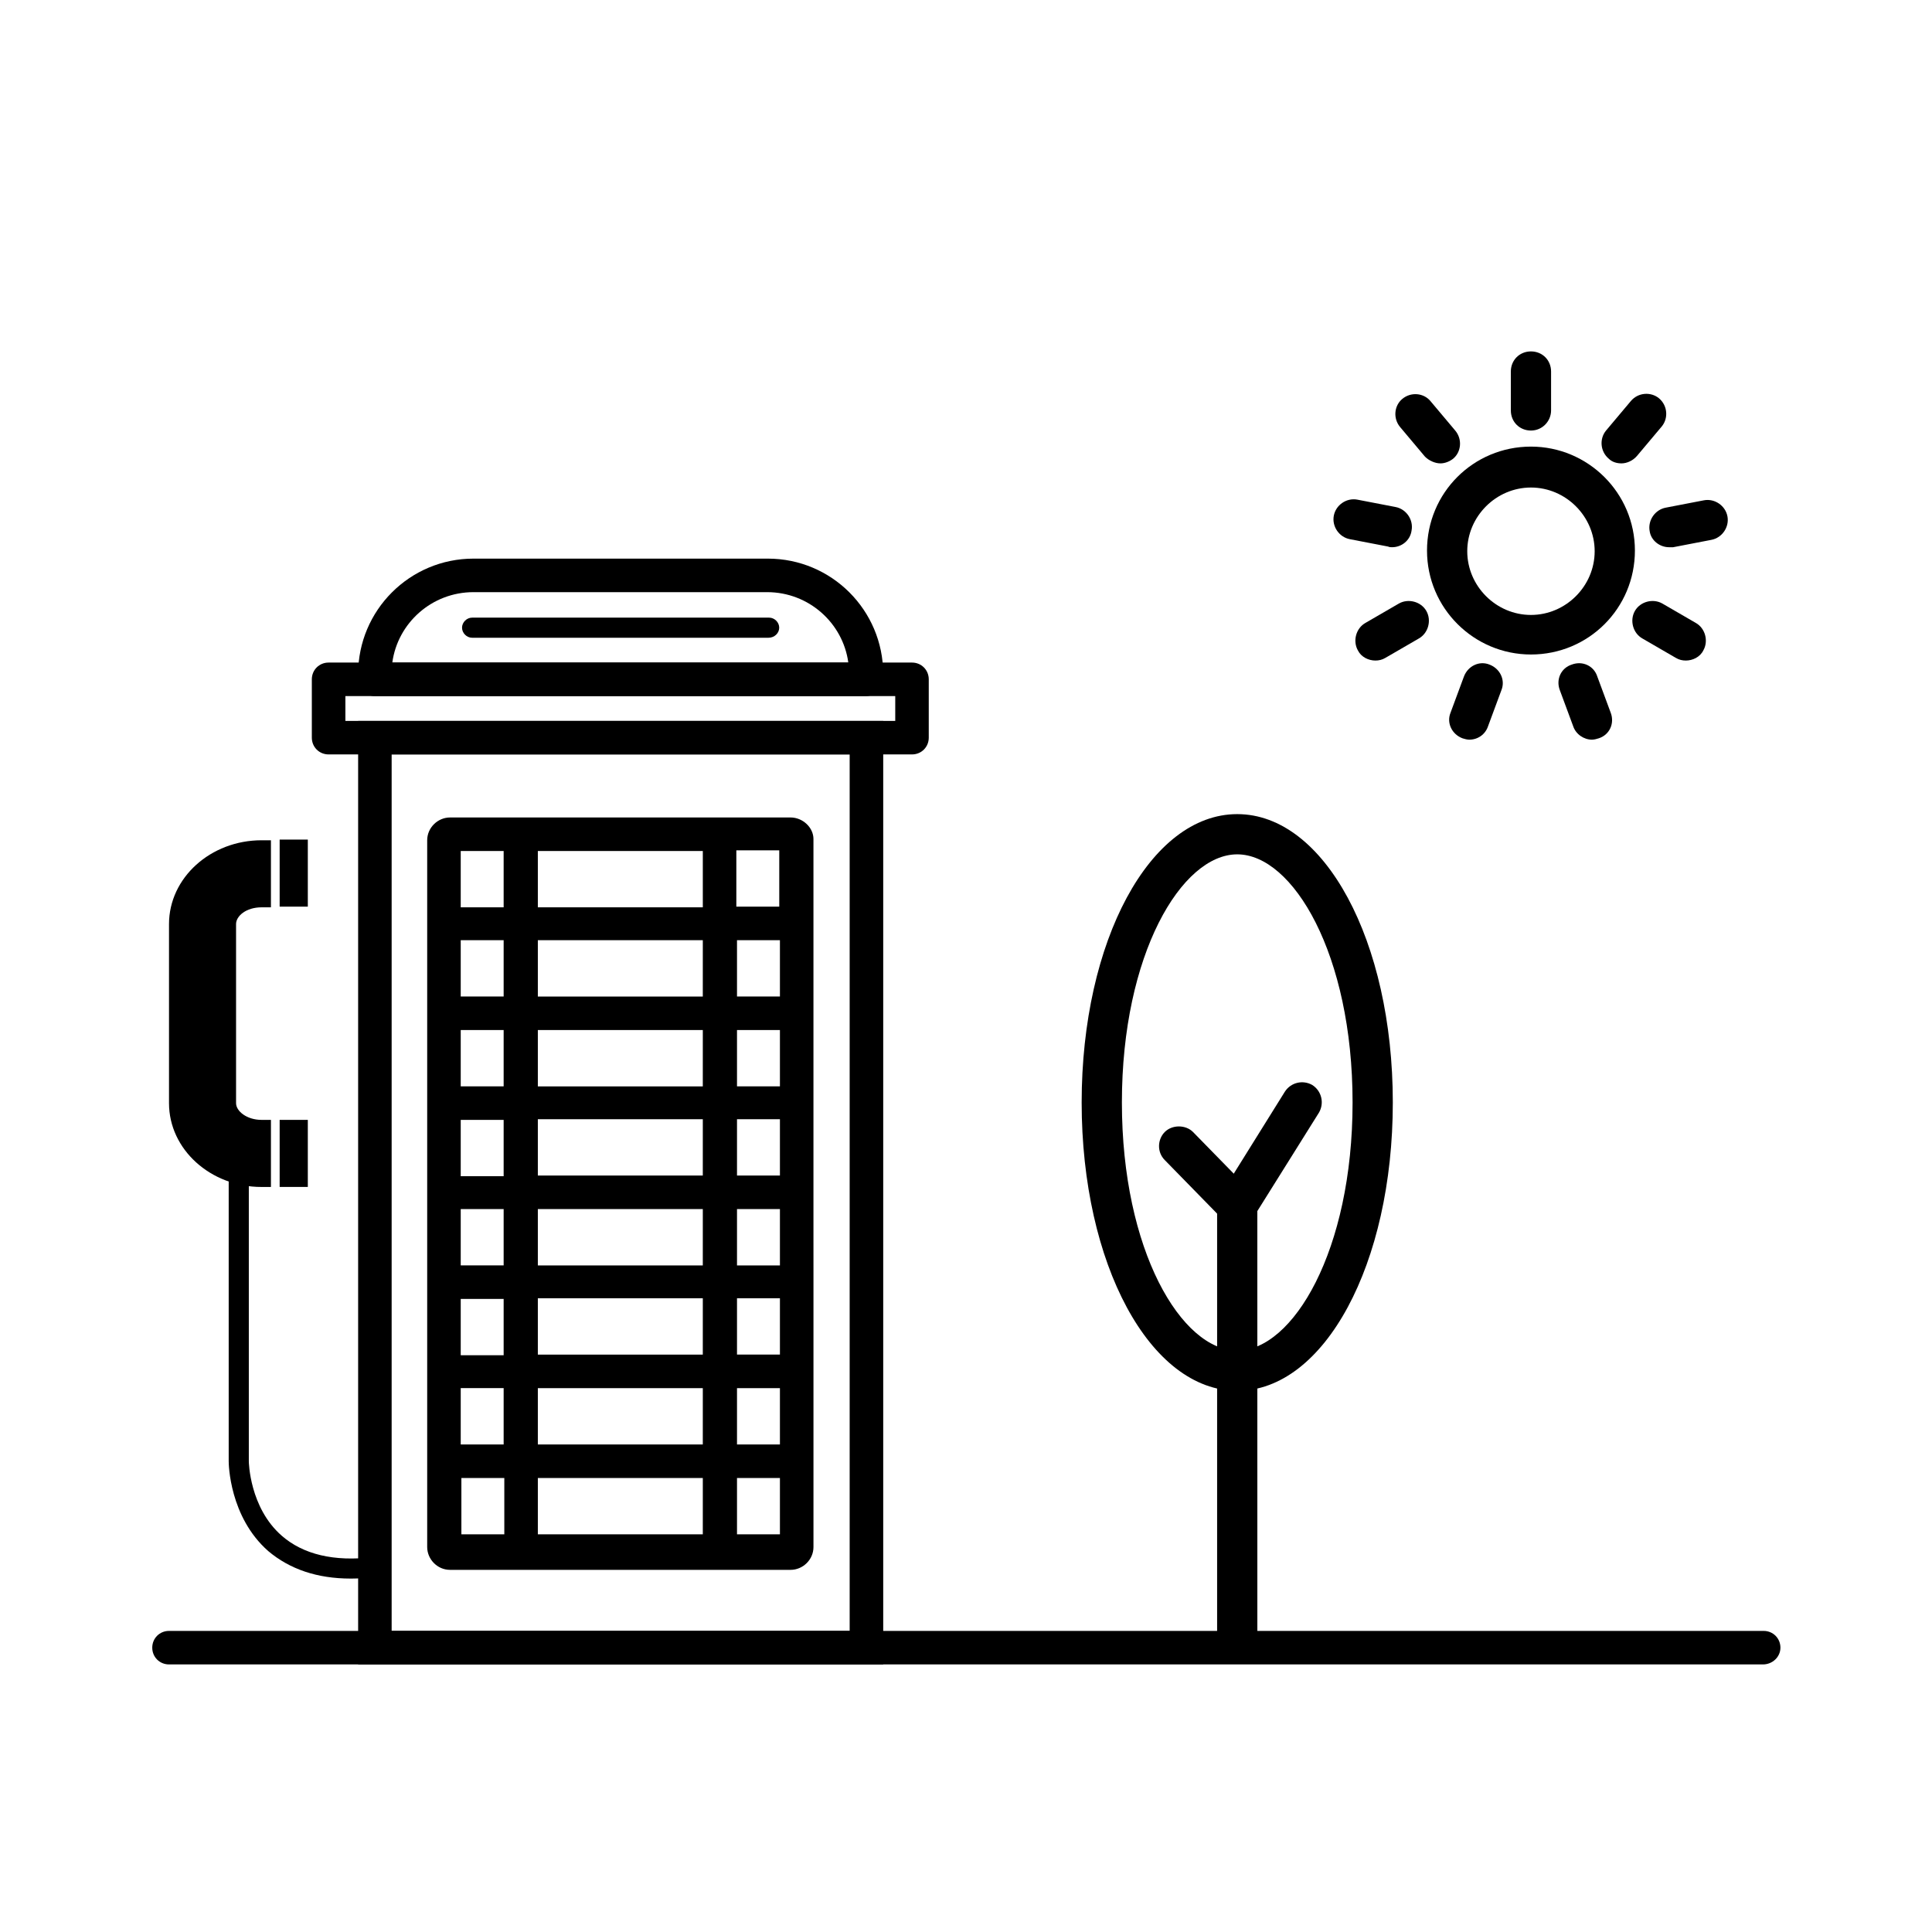
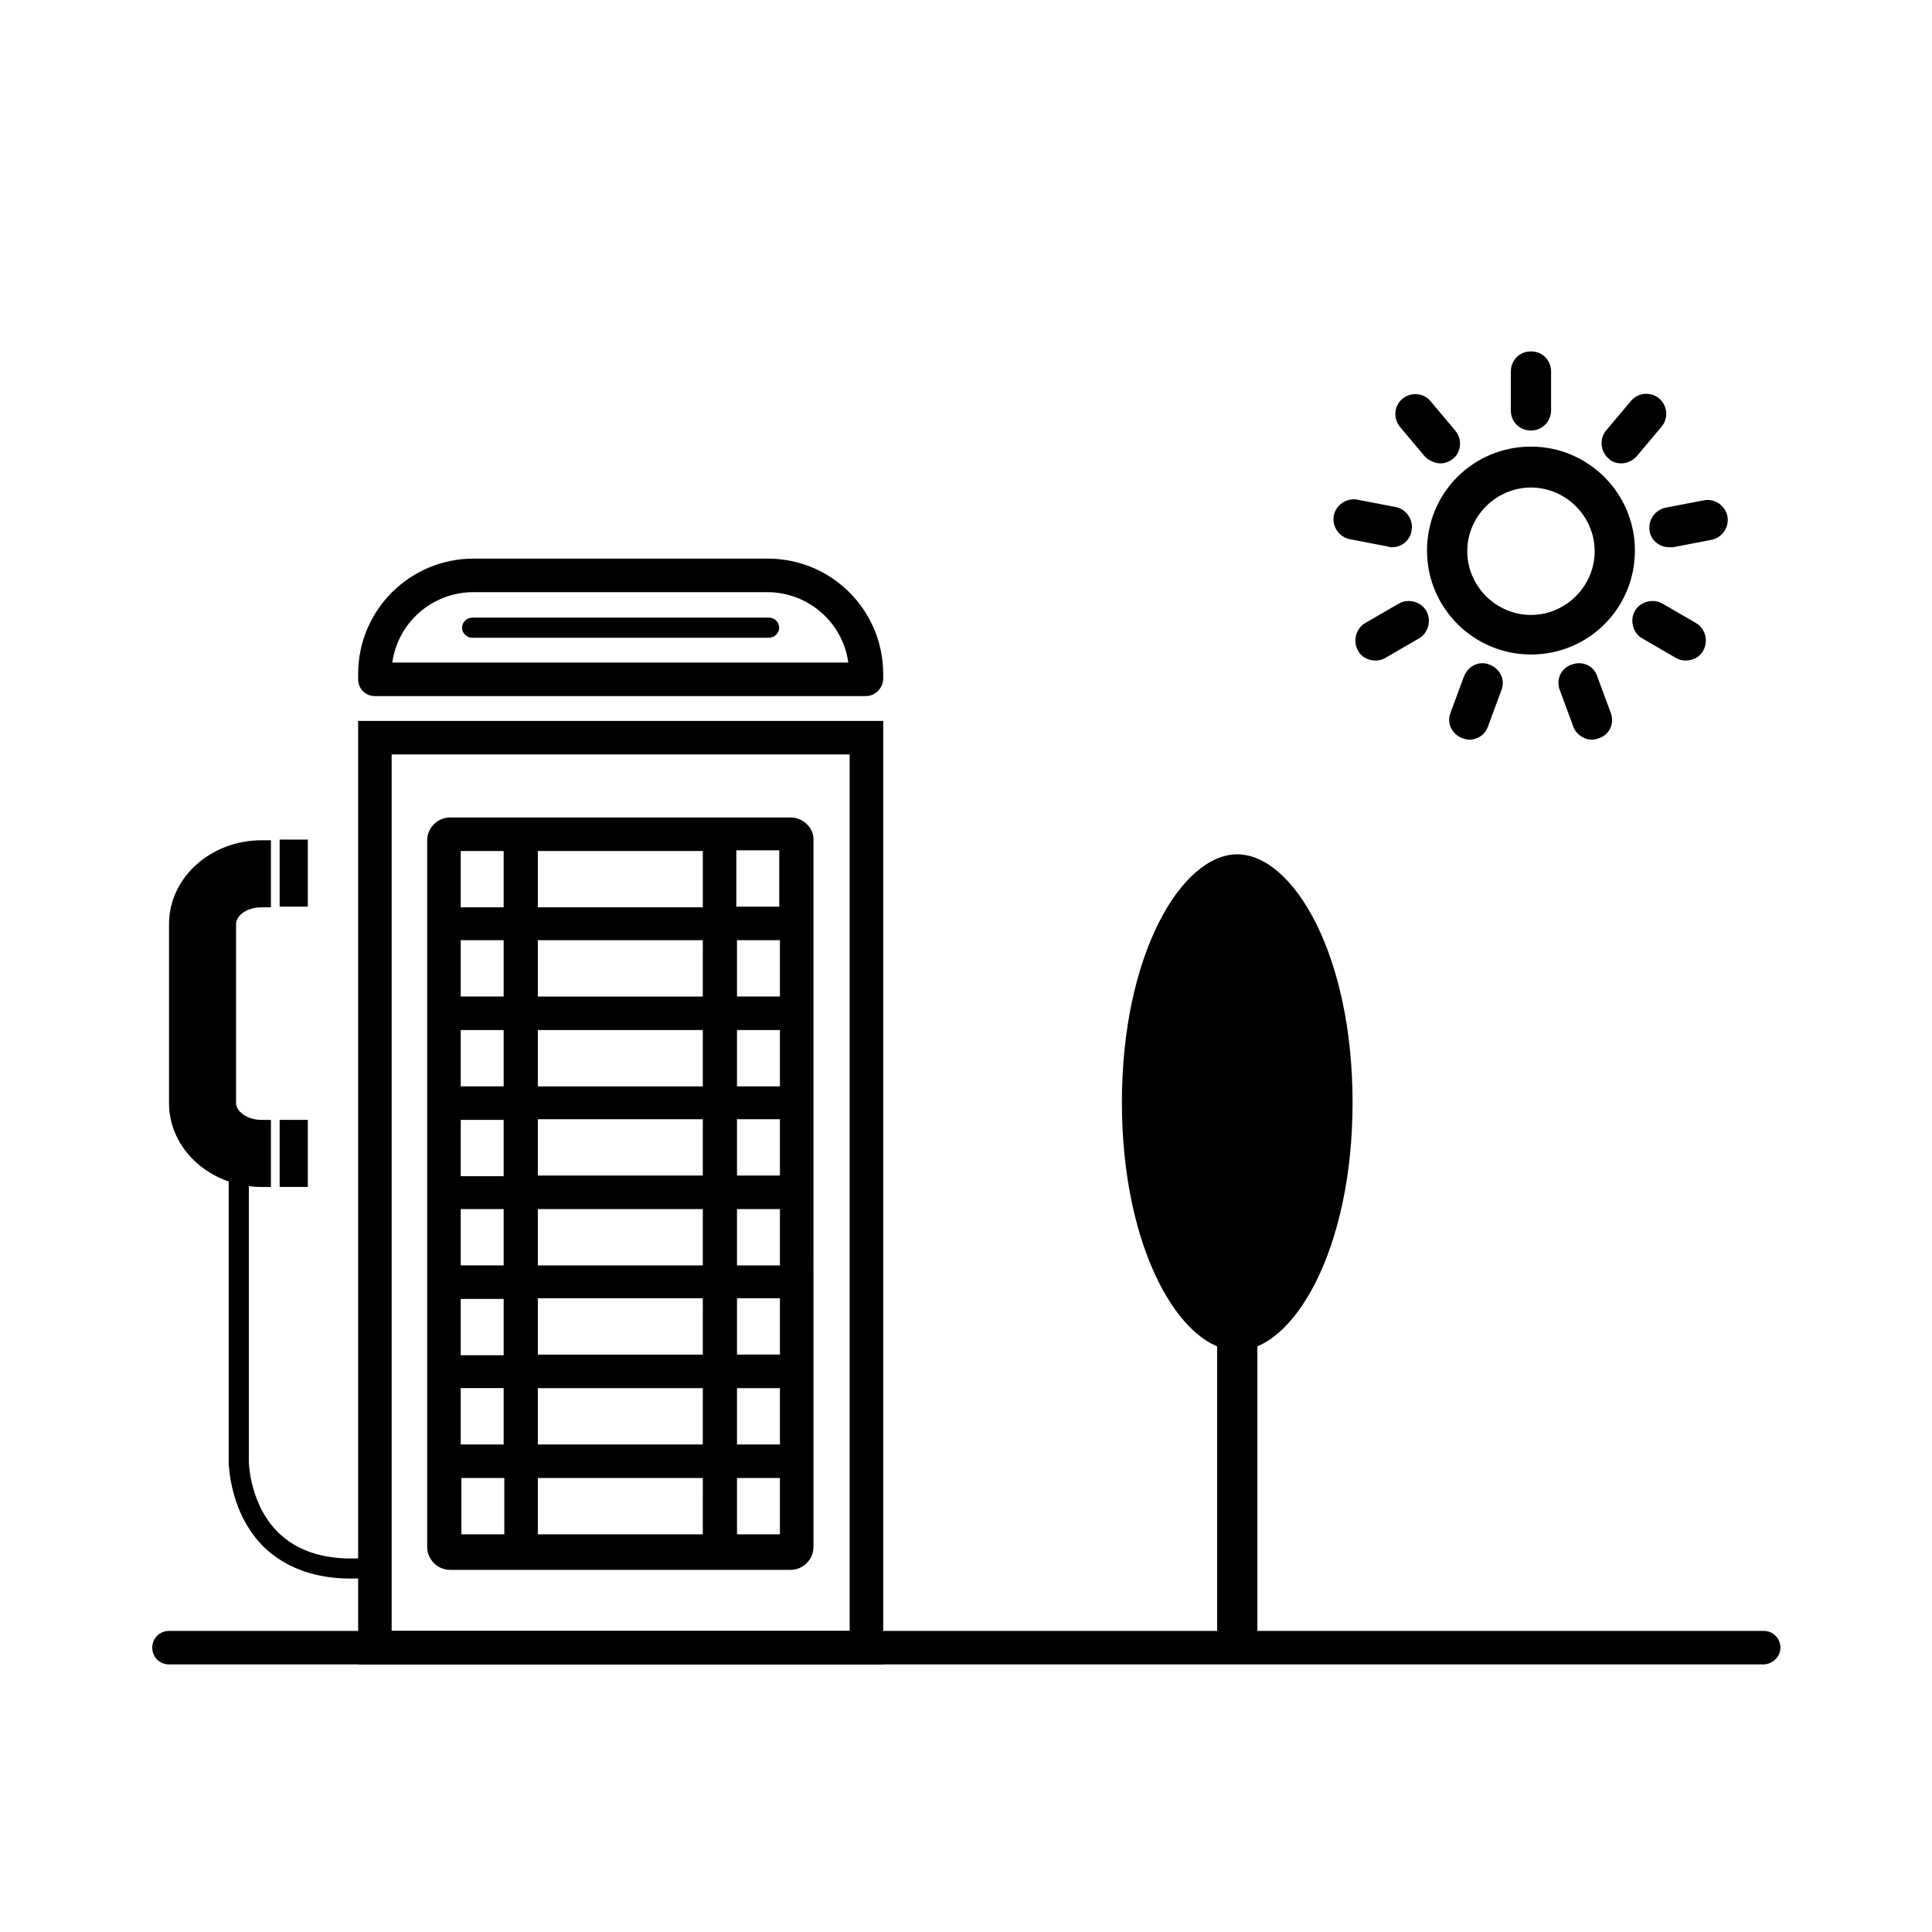
<svg xmlns="http://www.w3.org/2000/svg" fill="#000000" width="800px" height="800px" version="1.1" viewBox="144 144 512 512">
  <g>
    <path d="m377.88 585.09h-138.97v-250.04h139.15v250.04zm-130.09-8.887h121.38v-232.27h-121.38z" />
    <path d="m611.21 585.09h-422.42c-2.488 0-4.441-1.953-4.441-4.441s1.953-4.441 4.441-4.441h422.6c2.488 0 4.441 1.953 4.441 4.441 0 2.484-2.133 4.441-4.621 4.441z" />
-     <path d="m385.69 343.93h-154.61c-2.488 0-4.441-1.953-4.441-4.441v-15.461c0-2.488 1.953-4.441 4.441-4.441h154.61c2.488 0 4.441 1.953 4.441 4.441v15.461c0.004 2.488-1.953 4.441-4.441 4.441zm-150.16-8.883h145.72v-6.574h-145.72z" />
    <path d="m373.43 328.47h-130.08c-2.488 0-4.441-1.953-4.441-4.441v-1.422c0-16.883 13.684-30.566 30.566-30.566h78.016c16.883 0 30.566 13.684 30.566 30.566l-0.004 1.422c-0.176 2.488-2.133 4.441-4.621 4.441zm-125.46-8.883h120.84c-1.422-10.484-10.484-18.66-21.504-18.66h-77.84c-11.016 0-20.078 8.172-21.5 18.66z" />
    <path d="m353.53 360.64h-90.277c-3.199 0-6.043 2.664-6.043 6.043v187.3c0 3.199 2.664 6.043 6.043 6.043h90.281c3.199 0 6.043-2.664 6.043-6.043v-74.281l-0.004-15.281v-98.094c0-3.023-2.844-5.688-6.043-5.688zm-66.996 8.883h43.719v14.926l-43.719 0.004zm43.715 38.566h-43.715v-14.926h43.719zm0 23.812h-43.715v-14.926h43.719zm0 23.633h-43.715v-14.926h43.719zm0 23.816h-43.715v-14.93h43.719zm0 23.633h-43.715v-14.926h43.719zm0 23.816h-43.715v-14.926h43.719zm-64.152-157.28h11.375v14.926h-11.375zm0 23.637h11.375v14.926h-11.375zm0 23.812h11.375v14.926h-11.375zm0 23.812h11.375v14.926h-11.375zm0 23.637h11.375v14.926h-11.375zm0 23.812h11.375v14.926h-11.375zm0 23.637h11.375v14.926h-11.375zm11.551 38.742h-11.375v-14.926h11.375zm52.602 0h-43.715v-14.926h43.719zm20.438 0h-11.375v-14.926h11.375zm0-23.812h-11.375v-14.926h11.375zm0-23.816h-11.375v-14.926h11.375zm0-23.633h-11.375v-14.93h11.375zm0-23.816h-11.375v-14.926h11.375zm0-23.633h-11.375v-14.926h11.375zm0-23.812h-11.375v-14.926h11.375zm-11.551-23.816v-14.926h11.375v14.926z" />
    <path d="m215.8 440.78h-2.488c-3.91 0-6.754-2.309-6.754-4.441v-47.449c0-2.133 2.664-4.441 6.754-4.441h2.488v-17.77h-2.488c-13.508 0-24.523 9.953-24.523 22.215v47.449c0 12.262 11.02 22.215 24.523 22.215h2.488z" />
    <path d="m218.11 440.78h7.465v17.77h-7.465z" />
    <path d="m218.11 366.5h7.465v17.77h-7.465z" />
    <path d="m236.95 562.34c-8.887 0-16.172-2.488-21.859-7.285-10.309-9.062-10.484-23.102-10.484-23.812v-81.57h5.332v81.57c0 0.176 0.176 12.262 8.707 19.727 5.688 4.977 13.863 6.93 24.168 5.688l0.711 5.332c-2.133 0.176-4.441 0.352-6.574 0.352z" />
    <path d="m347.66 313.01h-78.551c-1.422 0-2.664-1.242-2.664-2.664s1.242-2.664 2.664-2.664h78.727c1.422 0 2.664 1.242 2.664 2.664 0.004 1.422-1.242 2.664-2.84 2.664z" />
    <path d="m549.72 317.45c-15.105 0-27.547-12.262-27.547-27.547 0-15.281 12.262-27.547 27.547-27.547 15.105 0 27.547 12.262 27.547 27.547s-12.262 27.547-27.547 27.547zm0-44.25c-9.242 0-16.883 7.641-16.883 16.883 0 9.242 7.641 16.883 16.883 16.883s16.883-7.641 16.883-16.883c0-9.242-7.641-16.883-16.883-16.883z" />
    <path d="m549.72 258.1c-3.019 0-5.332-2.309-5.332-5.332v-10.309c0-3.019 2.309-5.332 5.332-5.332 3.019 0 5.332 2.309 5.332 5.332v10.309c0 2.844-2.309 5.332-5.332 5.332z" />
    <path d="m525.73 266.8c-1.422 0-3.019-0.711-4.086-1.777l-6.574-7.82c-1.953-2.309-1.598-5.688 0.531-7.465 2.309-1.953 5.688-1.598 7.465 0.531l6.574 7.82c1.953 2.309 1.598 5.688-0.531 7.465-0.895 0.711-2.137 1.246-3.379 1.246z" />
    <path d="m512.93 289.02c-0.355 0-0.711 0-1.066-0.176l-10.129-1.953c-2.844-0.531-4.797-3.375-4.266-6.219s3.375-4.797 6.219-4.266l10.129 1.953c2.844 0.531 4.797 3.375 4.266 6.219-0.355 2.664-2.664 4.441-5.152 4.441z" />
    <path d="m508.49 319.05c-1.777 0-3.731-0.887-4.621-2.664-1.422-2.488-0.531-5.863 1.953-7.285l8.887-5.152c2.488-1.422 5.863-0.531 7.285 1.953 1.422 2.488 0.531 5.863-1.953 7.285l-8.887 5.152c-0.887 0.535-1.777 0.711-2.664 0.711z" />
    <path d="m533.37 340.02c-0.531 0-1.242-0.176-1.777-0.355-2.844-1.066-4.266-4.086-3.199-6.754l3.555-9.598c1.066-2.844 4.086-4.266 6.754-3.199 2.844 1.066 4.266 4.086 3.199 6.754l-3.555 9.598c-0.711 2.133-2.668 3.555-4.977 3.555z" />
    <path d="m565.89 340.02c-2.133 0-4.266-1.422-4.977-3.555l-3.555-9.598c-1.066-2.844 0.355-5.863 3.199-6.754 2.844-1.066 5.863 0.355 6.754 3.199l3.555 9.598c1.066 2.844-0.355 5.863-3.199 6.754-0.531 0.18-1.242 0.355-1.777 0.355z" />
    <path d="m590.77 319.05c-0.887 0-1.777-0.176-2.664-0.711l-8.887-5.152c-2.488-1.422-3.375-4.797-1.953-7.285 1.422-2.488 4.797-3.375 7.285-1.953l8.887 5.152c2.488 1.422 3.375 4.797 1.953 7.285-0.887 1.777-2.844 2.664-4.621 2.664z" />
    <path d="m586.33 289.02c-2.488 0-4.797-1.777-5.152-4.266-0.531-2.844 1.422-5.688 4.266-6.219l10.129-1.953c2.844-0.531 5.688 1.422 6.219 4.266s-1.422 5.688-4.266 6.219l-10.129 1.953h-1.066z" />
    <path d="m573.71 266.8c-1.242 0-2.488-0.355-3.375-1.242-2.309-1.953-2.488-5.332-0.711-7.465l6.574-7.82c1.953-2.309 5.332-2.488 7.465-0.711 2.309 1.953 2.488 5.332 0.711 7.465l-6.574 7.82c-1.07 1.242-2.668 1.953-4.09 1.953z" />
-     <path d="m471.88 512.58c-23.102 0-41.23-33.586-41.23-76.414 0-42.828 18.125-76.414 41.23-76.414 23.102 0 41.23 33.586 41.23 76.414-0.004 42.828-18.129 76.414-41.23 76.414zm0-142.17c-14.75 0-30.566 26.48-30.566 65.754 0 39.273 15.816 65.754 30.566 65.754s30.566-26.48 30.566-65.754c0-39.277-15.816-65.754-30.566-65.754z" />
+     <path d="m471.88 512.58zm0-142.17c-14.75 0-30.566 26.48-30.566 65.754 0 39.273 15.816 65.754 30.566 65.754s30.566-26.48 30.566-65.754c0-39.277-15.816-65.754-30.566-65.754z" />
    <path d="m471.88 583.48c-3.019 0-5.332-2.309-5.332-5.332v-114.62c0-1.066 0.355-1.953 0.887-2.844l17.059-27.367c1.598-2.488 4.797-3.199 7.285-1.777 2.488 1.598 3.199 4.797 1.777 7.285l-16.348 26.125 0.004 113.2c0 2.844-2.488 5.332-5.332 5.332z" />
    <path d="m471.88 468.86c-1.422 0-2.844-0.531-3.731-1.598l-15.461-15.816c-2.133-2.133-1.953-5.508 0-7.465 1.953-1.953 5.508-1.953 7.465 0l15.461 15.816c2.133 2.133 1.953 5.508 0 7.465-1.07 1.062-2.492 1.598-3.734 1.598z" />
  </g>
</svg>